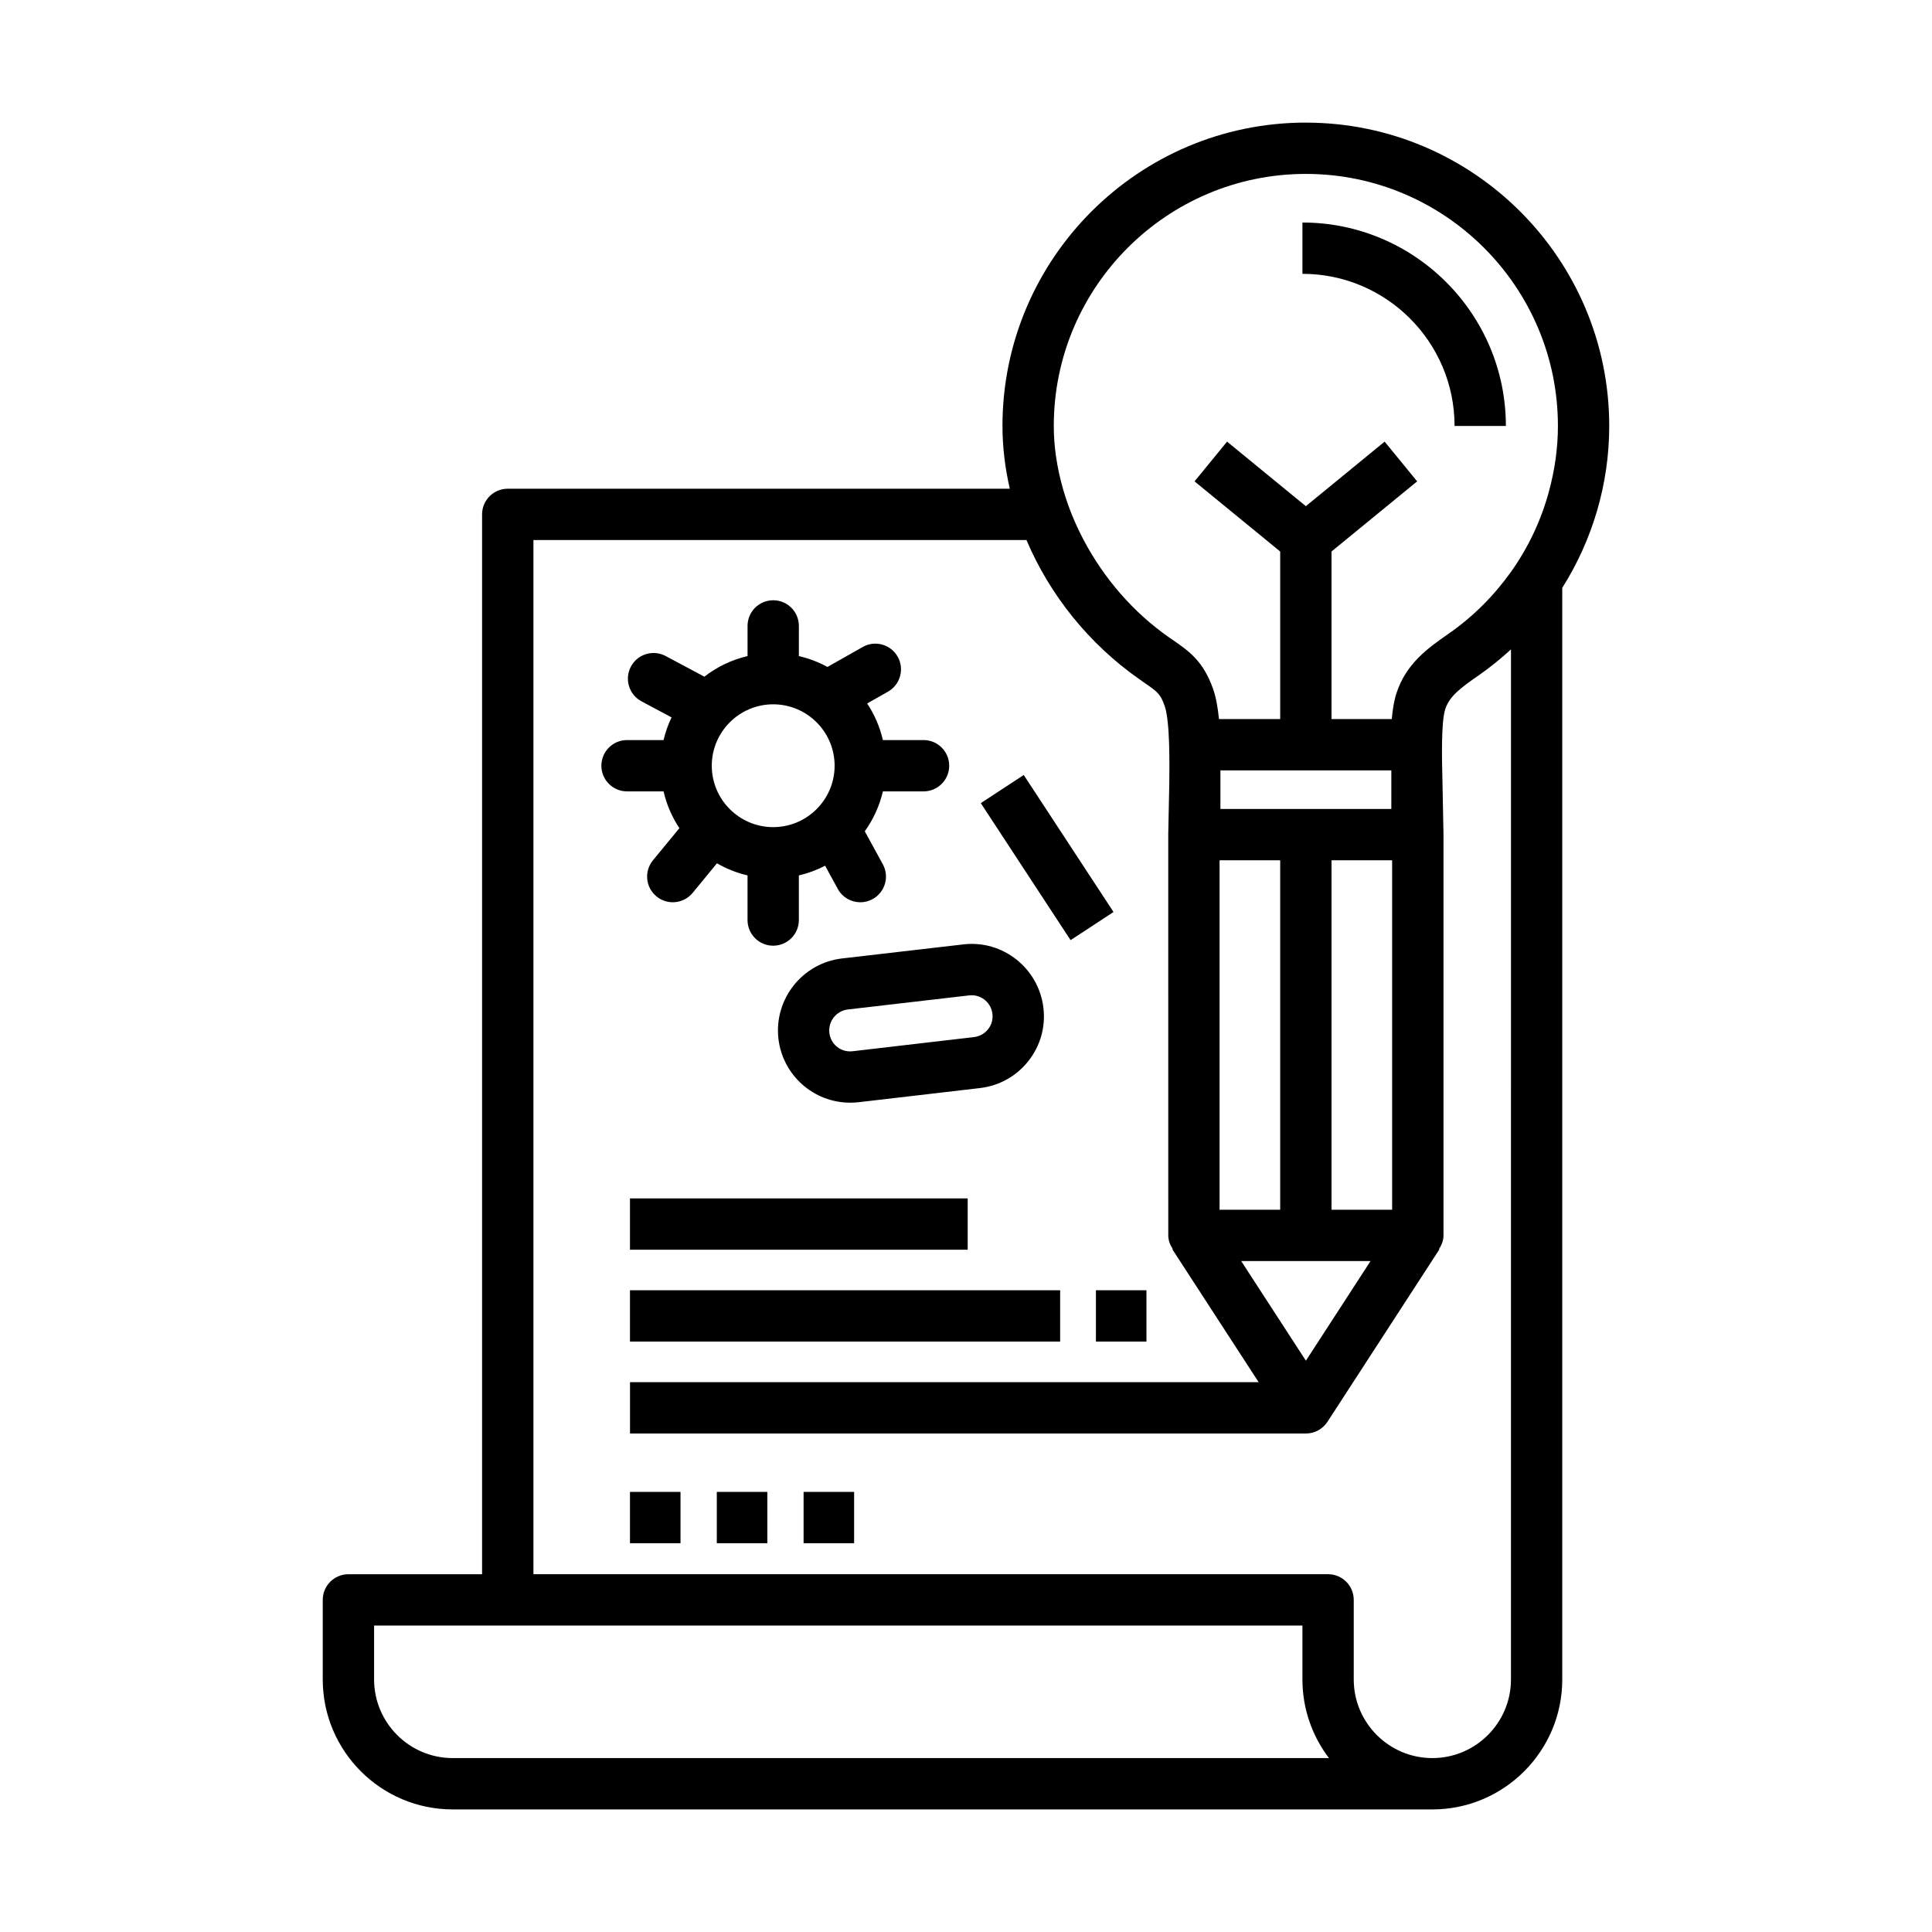
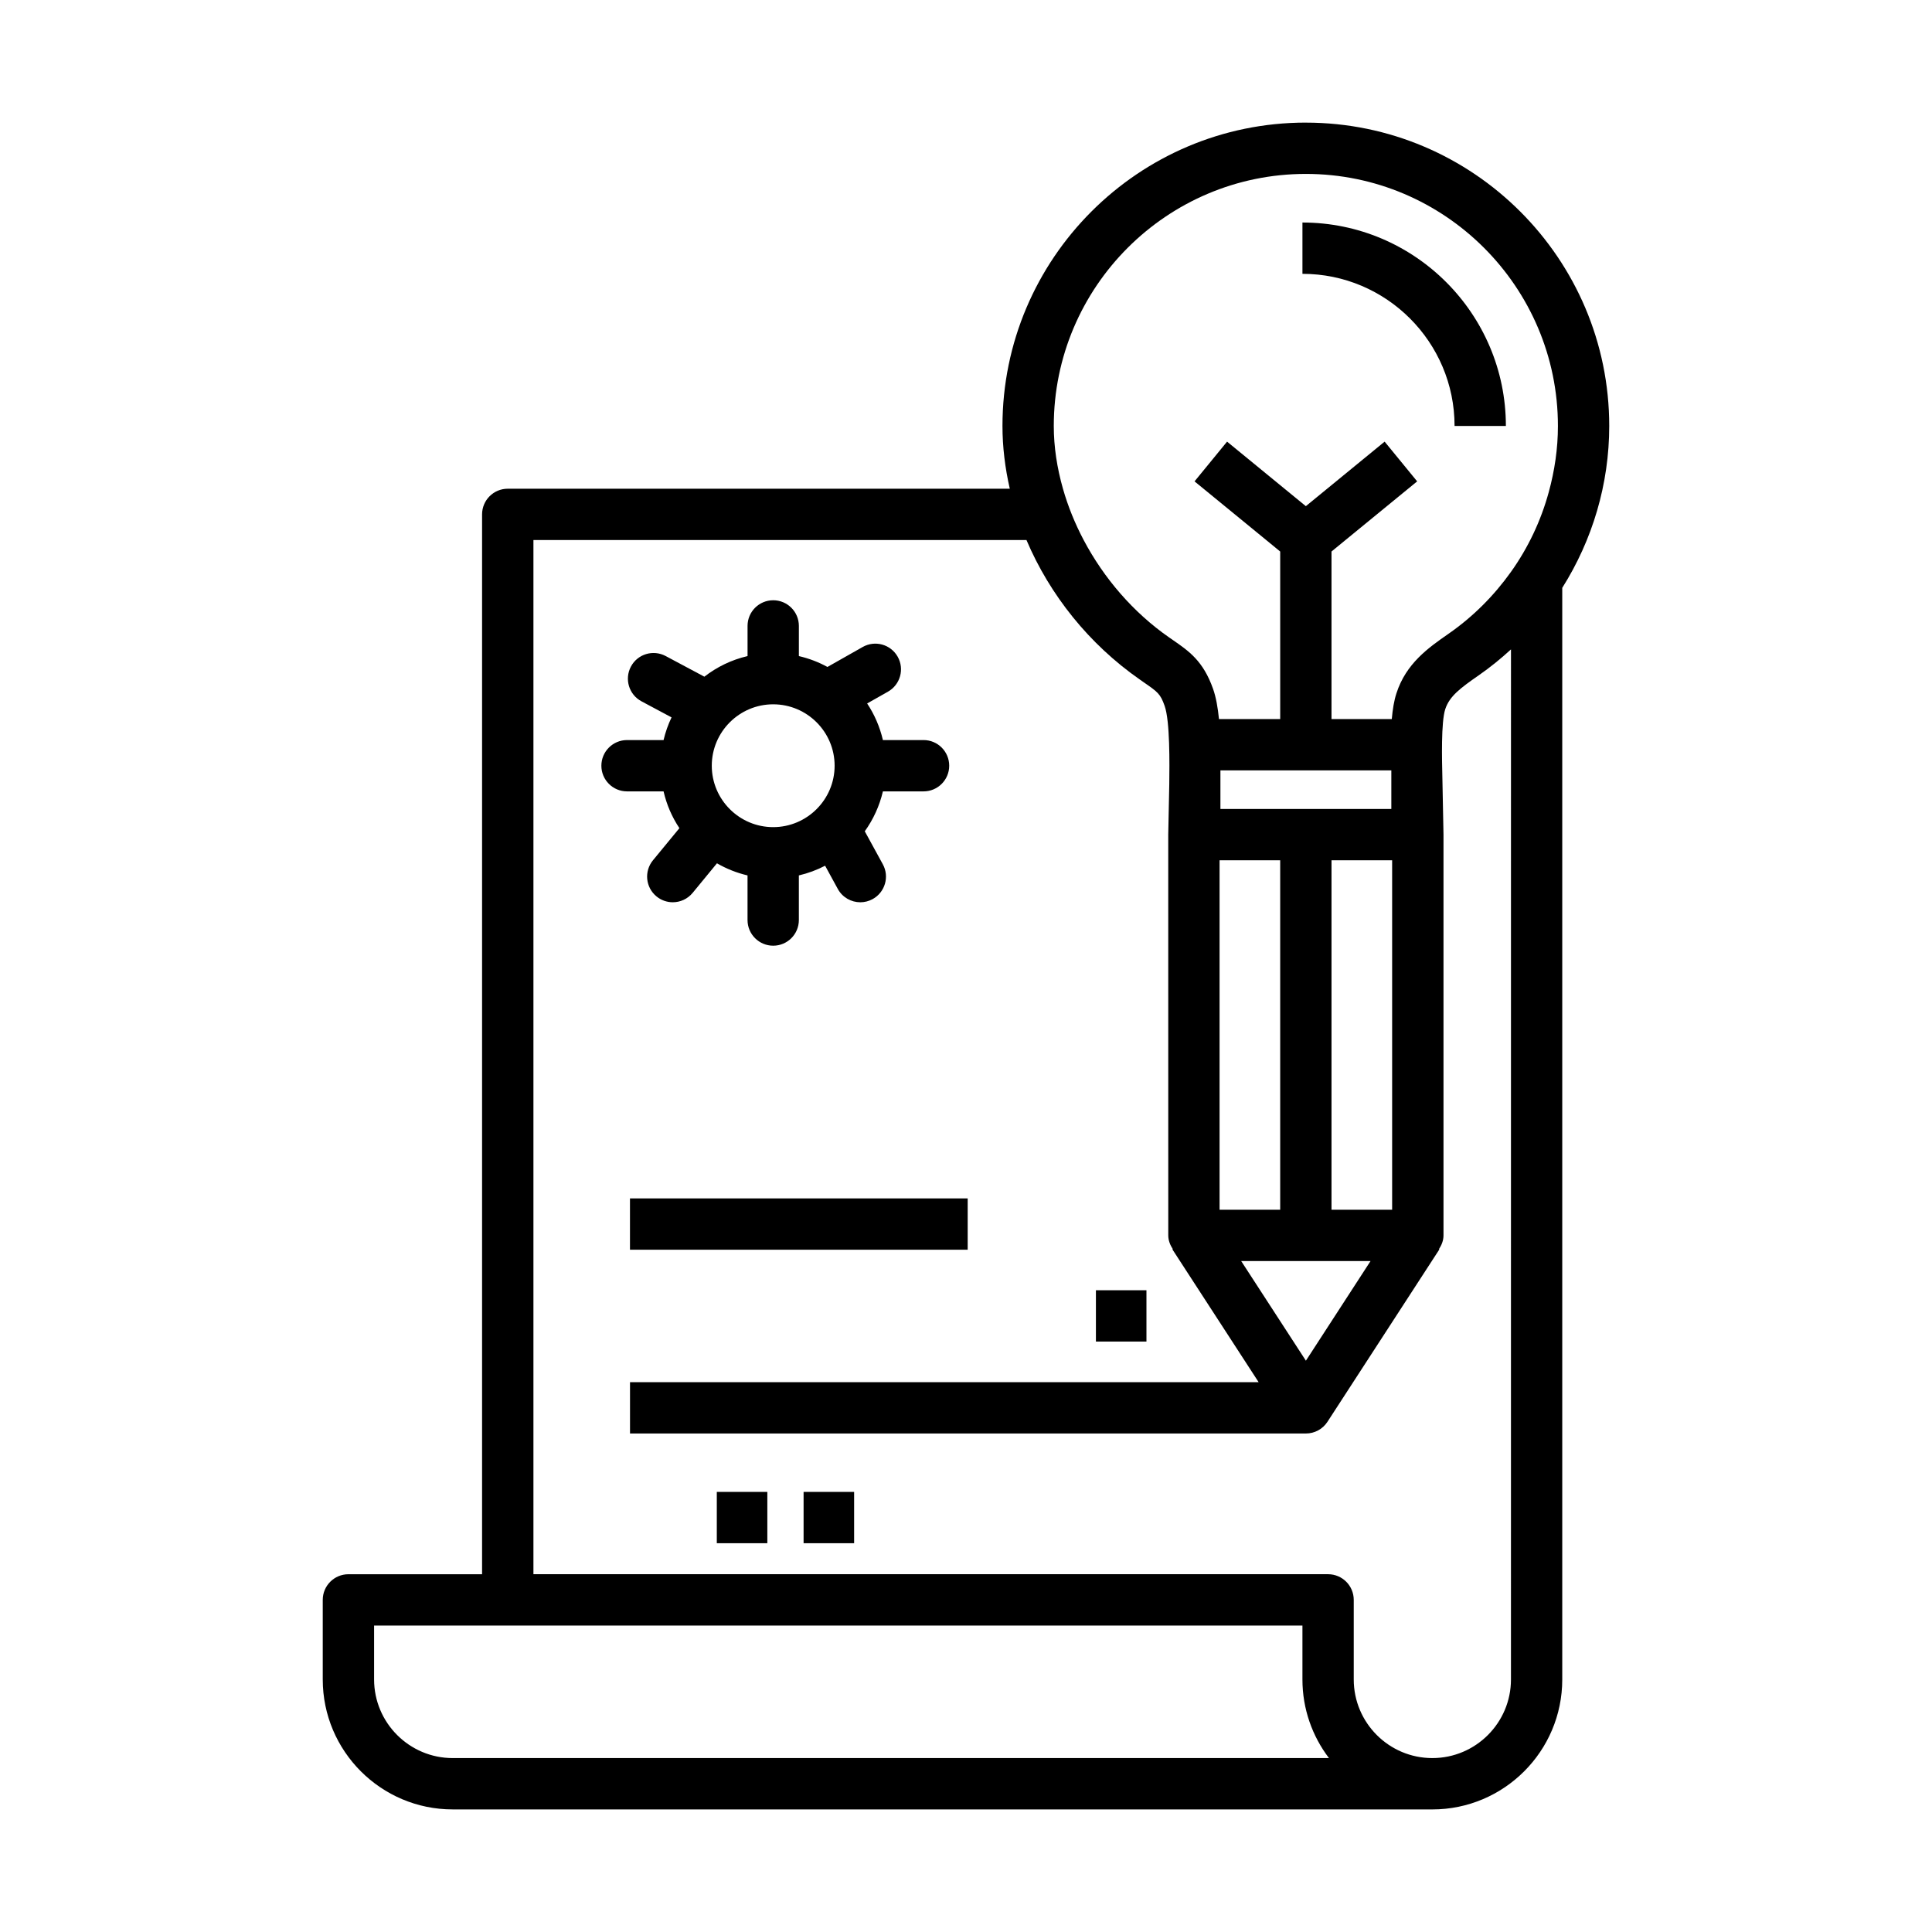
<svg xmlns="http://www.w3.org/2000/svg" fill="#000000" width="800px" height="800px" version="1.1" viewBox="144 144 512 512">
  <g>
-     <path d="m350.29 419.27c1.125 9.664 9.309 16.953 19.039 16.953 0.727 0 1.457-0.039 2.207-0.125l32.164-3.75c5.109-0.598 9.668-3.148 12.848-7.18 3.164-4.016 4.57-9.012 3.969-14.07-1.215-10.395-10.66-18.078-21.254-16.82l-32.148 3.727c-10.477 1.234-18.023 10.766-16.824 21.266zm50.539-11.48c0.227-0.023 0.449-0.039 0.664-0.039 2.816 0 5.18 2.121 5.512 4.941 0.176 1.457-0.23 2.898-1.145 4.055-0.926 1.168-2.258 1.914-3.742 2.09l-32.145 3.75c-3.188 0.371-5.828-1.867-6.184-4.875-0.348-3.055 1.848-5.836 4.891-6.191z" />
-     <path d="m415.3 349.38 23.793 36.312-11.379 7.457-23.793-36.312z" />
    <path d="m324.05 363.47-7.008 8.516c-2.387 2.902-1.969 7.188 0.938 9.574 1.266 1.039 2.797 1.547 4.312 1.547 1.965 0 3.91-0.848 5.262-2.481l6.449-7.844c2.5 1.445 5.219 2.535 8.102 3.211v11.824c0 3.754 3.043 6.801 6.801 6.801s6.801-3.043 6.801-6.801v-11.824c2.445-0.57 4.777-1.438 6.957-2.57l3.359 6.144c1.234 2.262 3.566 3.543 5.977 3.543 1.102 0 2.223-0.273 3.254-0.836 3.293-1.805 4.508-5.941 2.707-9.23l-4.785-8.746c2.246-3.133 3.898-6.707 4.805-10.574h10.77c3.754 0 6.801-3.043 6.801-6.801s-3.043-6.801-6.801-6.801h-10.77c-0.82-3.508-2.242-6.785-4.18-9.699l5.527-3.129c3.266-1.855 4.414-6 2.562-9.273-1.855-3.269-6-4.418-9.273-2.562l-9.336 5.289c-2.348-1.293-4.898-2.258-7.57-2.883v-7.992c0-3.754-3.043-6.801-6.801-6.801-3.758 0-6.801 3.043-6.801 6.801v7.992c-4.238 0.988-8.117 2.875-11.445 5.461l-10.262-5.477c-3.324-1.762-7.441-0.52-9.203 2.801-1.762 3.32-0.516 7.438 2.801 9.203l7.969 4.258c-0.91 1.906-1.621 3.91-2.117 6.012h-9.68c-3.754 0-6.801 3.043-6.801 6.801s3.043 6.801 6.801 6.801h9.68c0.812 3.527 2.242 6.816 4.199 9.746zm24.852-32.82c8.977 0 16.281 7.301 16.281 16.27 0 8.973-7.305 16.277-16.281 16.277-8.973 0-16.273-7.305-16.273-16.277 0-8.965 7.301-16.27 16.273-16.27z" />
    <path d="m490.06 176.49c-44.332 0-80.395 36.062-80.395 80.398 0 5.582 0.691 11.156 1.941 16.629h-133.05c-3.754 0-6.801 3.043-6.801 6.801v280.87h-35.422c-3.754 0-6.801 3.043-6.801 6.801v21.094c0 18.988 15.441 34.43 34.43 34.43l259.62 0.004c18.988 0 34.43-15.441 34.43-34.43v-289.3c8-12.676 12.449-27.492 12.449-42.895 0-44.332-36.066-80.395-80.402-80.395zm-226.09 433.42c-11.48 0-20.832-9.344-20.832-20.832v-14.293h246.02v14.293c0 7.824 2.621 15.039 7.031 20.832zm280.45-20.832c0 11.48-9.344 20.832-20.832 20.832s-20.832-9.344-20.832-20.832v-21.094c0-3.754-3.043-6.801-6.801-6.801l-210.59-0.004v-274.06h130.66c6.176 14.535 16.574 27.598 30.082 36.996l0.957 0.672c3.769 2.609 4.449 3.074 5.582 6.297 1.426 4.039 1.293 15.34 1.223 20.766l-0.273 13.332 0.008 106.21c0 1.367 0.508 2.57 1.199 3.637l-0.105 0.07 22.852 35.191-166.59 0.004v13.598h179.12c2.301 0 4.453-1.164 5.707-3.094l29.66-45.695-0.105-0.07c0.695-1.066 1.199-2.266 1.199-3.637v-106.21l-0.289-14.691c-0.125-5.269-0.371-15.078 0.75-18.547 1.117-3.445 4.004-5.594 8.883-8.984 3.027-2.102 5.863-4.414 8.539-6.867zm-47.555-124.49v-92.609h16.066v92.609zm10.344 13.605-17.133 26.406-17.148-26.406zm5.508-124.3v4.488h-45.293v-10.223h45.293zm-43.848 18.086h14.395v92.609h-16.066v-92.609zm85.562-97.543c-2.07 7.57-5.445 14.715-10.012 21.121-4.469 6.266-10.004 11.859-16.559 16.41-5.262 3.664-11.227 7.809-13.793 15.781-0.621 1.895-0.996 4.203-1.23 6.816h-15.973v-44.406l3.707-3.039 16.609-13.598 2.383-1.949-8.621-10.531-15.234 12.48-5.644 4.621-5.644-4.621-15.234-12.48-8.621 10.531 2.383 1.949 16.609 13.598 3.707 3.043v44.402h-16.223c-0.309-3.082-0.789-5.809-1.57-8.012-2.606-7.375-6.348-9.965-10.676-12.957l-0.934-0.645c-9.559-6.648-17.336-15.73-22.68-25.832-2.312-4.379-4.16-8.938-5.488-13.598-1.562-5.488-2.43-11.082-2.43-16.629 0-36.832 29.961-66.801 66.797-66.801 36.84 0 66.805 29.965 66.805 66.801 0.004 5.996-0.875 11.875-2.434 17.543z" />
    <path d="m489.16 202.97v13.598c22.227 0 40.316 18.086 40.316 40.316h13.598c-0.004-29.73-24.188-53.914-53.914-53.914z" />
-     <path d="m310.95 539.37h13.391v13.598h-13.391z" />
    <path d="m333.96 539.37h13.391v13.598h-13.391z" />
    <path d="m356.96 539.37h13.391v13.598h-13.391z" />
    <path d="m434.43 485.93h13.391v13.598h-13.391z" />
    <path d="m310.95 461.59h89.496v13.598h-89.496z" />
-     <path d="m310.95 485.93h114v13.598h-114z" />
  </g>
</svg>